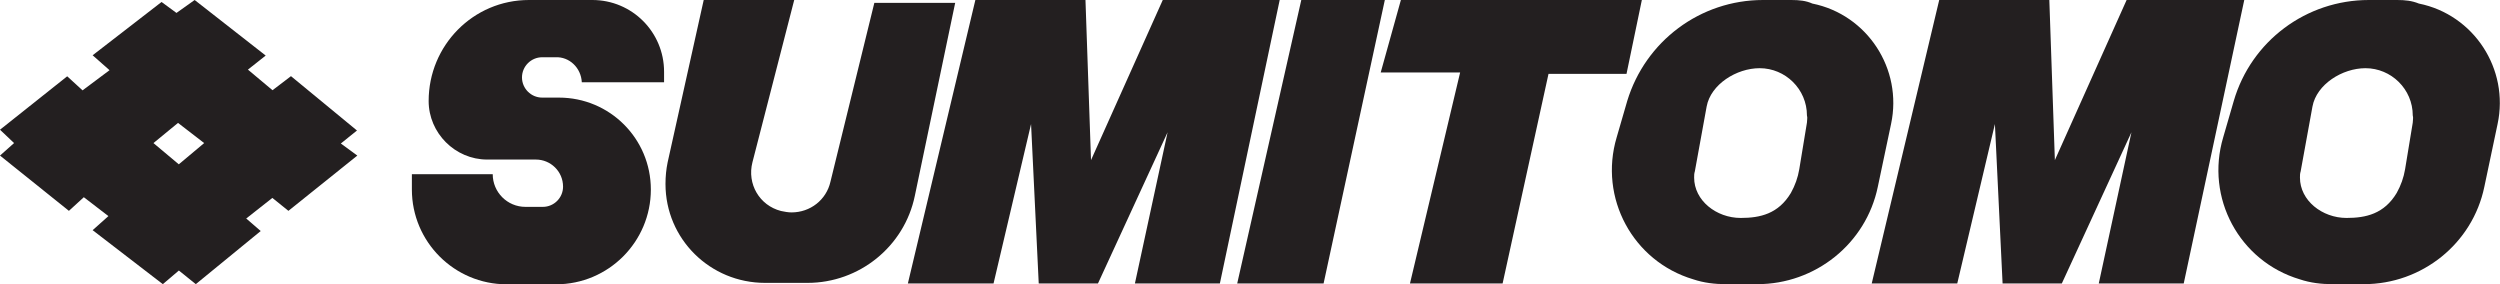
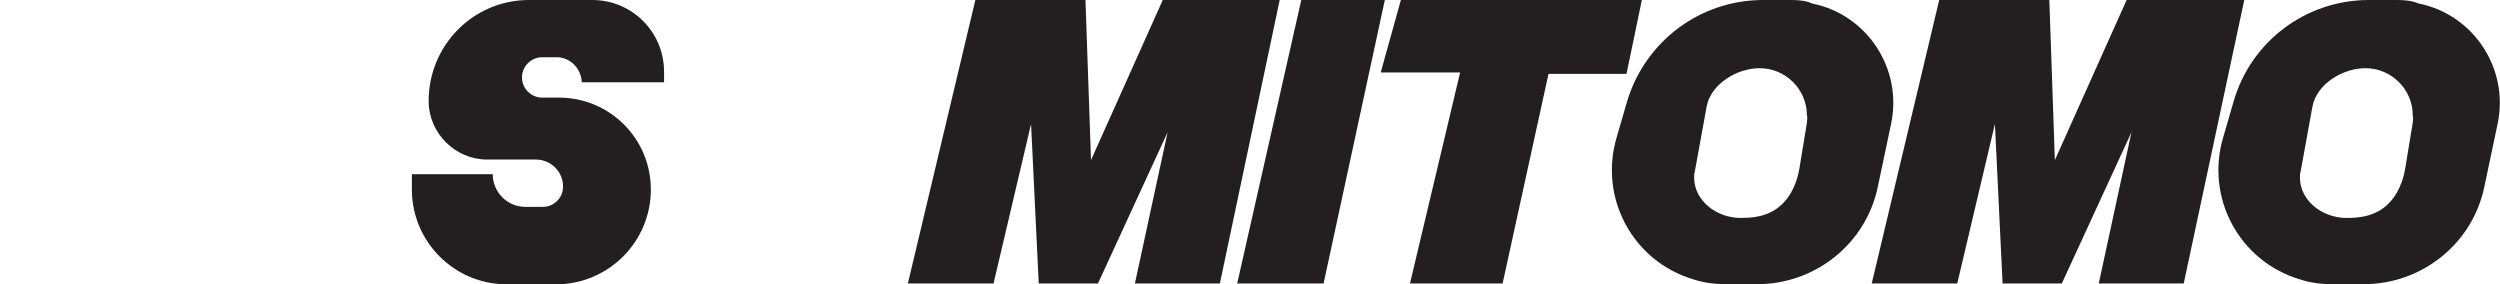
<svg xmlns="http://www.w3.org/2000/svg" id="Layer_1" viewBox="0 0 175.96 20">
  <defs>
    <style>.cls-1{fill:#231f20;}</style>
  </defs>
  <g>
    <path class="cls-1" d="M40.96,5.79h5.78v-.74C46.74,2.26,44.49,0,41.69,0h-4.46C33.31,0,30.17,3.19,30.17,7.11h0c0,2.25,1.86,4.12,4.12,4.12h3.43c1.03,0,1.91,.83,1.91,1.91h0c0,.78-.64,1.42-1.42,1.42h-1.23c-1.27,0-2.3-1.03-2.3-2.3h-5.69v1.08c0,3.68,2.99,6.67,6.67,6.67h3.48c3.68,0,6.67-2.99,6.67-6.67h0c0-3.58-2.89-6.47-6.47-6.47h-1.18c-.78,0-1.42-.64-1.42-1.42h0c0-.78,.64-1.42,1.42-1.42h.93c.98-.05,1.81,.74,1.86,1.76h0Z" />
-     <path class="cls-1" d="M49.53,0h6.37l-2.94,11.42c-.39,1.52,.49,3.04,2.01,3.43,.25,.05,.49,.1,.74,.1h0c1.32,0,2.45-.88,2.74-2.16L61.54,.2h5.69l-2.84,13.58c-.74,3.58-3.92,6.13-7.55,6.13h-2.99c-3.87,0-7.01-3.09-7.01-6.96,0-.54,.05-1.03,.15-1.52L49.53,0Z" />
    <polygon class="cls-1" points="68.65 0 76.4 0 76.79 11.27 81.84 0 90.07 0 85.86 19.95 79.88 19.95 82.18 9.31 77.28 19.95 73.11 19.95 72.57 8.73 69.93 19.95 63.9 19.95 68.65 0" />
    <polygon class="cls-1" points="136.49 0 144.24 0 144.63 11.27 149.68 0 157.96 0 153.7 19.95 147.72 19.95 150.02 9.31 145.12 19.95 140.95 19.95 140.41 8.73 137.76 19.95 131.74 19.95 136.49 0" />
    <polygon class="cls-1" points="97.47 0 93.16 19.95 87.08 19.95 91.59 0 97.47 0" />
    <polygon class="cls-1" points="98.6 0 115.56 0 114.48 5.2 108.99 5.2 105.76 19.95 99.24 19.95 102.77 5.1 97.18 5.1 98.6 0" />
    <path class="cls-1" d="M126.1,0h-2.01C119.68,0,115.81,2.89,114.53,7.11l-.74,2.55c-1.27,4.26,1.13,8.73,5.39,10,.74,.25,1.52,.34,2.3,.34h2.21c4.07,0,7.65-2.84,8.48-6.86l.93-4.41c.83-3.87-1.67-7.7-5.54-8.48-.44-.2-.93-.25-1.47-.25Zm1.08,8.63l-.54,3.28c-.1,.59-.29,1.13-.59,1.67-.88,1.47-2.16,1.76-3.53,1.76-1.72,0-3.28-1.23-3.28-2.84,0-.15,0-.29,.05-.44l.83-4.56c.29-1.57,2.11-2.7,3.73-2.7,1.81,0,3.33,1.47,3.33,3.33,.05,.15,0,.34,0,.49Z" />
    <path class="cls-1" d="M168.74,0h-2.01c-4.41,0-8.28,2.89-9.51,7.11l-.74,2.55c-1.27,4.26,1.13,8.73,5.39,10,.74,.25,1.52,.34,2.3,.34h2.21c4.07,0,7.65-2.84,8.48-6.86l.93-4.41c.83-3.87-1.67-7.7-5.54-8.48-.49-.2-.98-.25-1.52-.25Zm1.08,8.63l-.54,3.28c-.1,.59-.29,1.13-.59,1.67-.88,1.47-2.16,1.76-3.53,1.76-1.72,0-3.28-1.23-3.28-2.84,0-.15,0-.29,.05-.44l.83-4.56c.29-1.57,2.11-2.7,3.73-2.7,1.81,0,3.33,1.47,3.33,3.33,.05,.15,0,.34,0,.49Z" />
  </g>
-   <path class="cls-1" d="M25.13,9.19l-4.65-3.83-1.3,.99-1.73-1.45,1.25-.99L13.7,0l-1.28,.91-1.05-.77L6.52,3.89l1.19,1.05-1.9,1.42-1.08-.99L0,9.13l.99,.94-.99,.88,4.85,3.89,1.05-.96,1.73,1.33-1.11,.99,4.94,3.8,1.13-.96,1.19,.96,4.57-3.74-1.02-.88,1.84-1.45,1.13,.91,4.85-3.89-1.16-.85,1.13-.91Zm-12.54,2.38l-1.79-1.5,1.73-1.42,1.84,1.42-1.79,1.5Z" />
</svg>